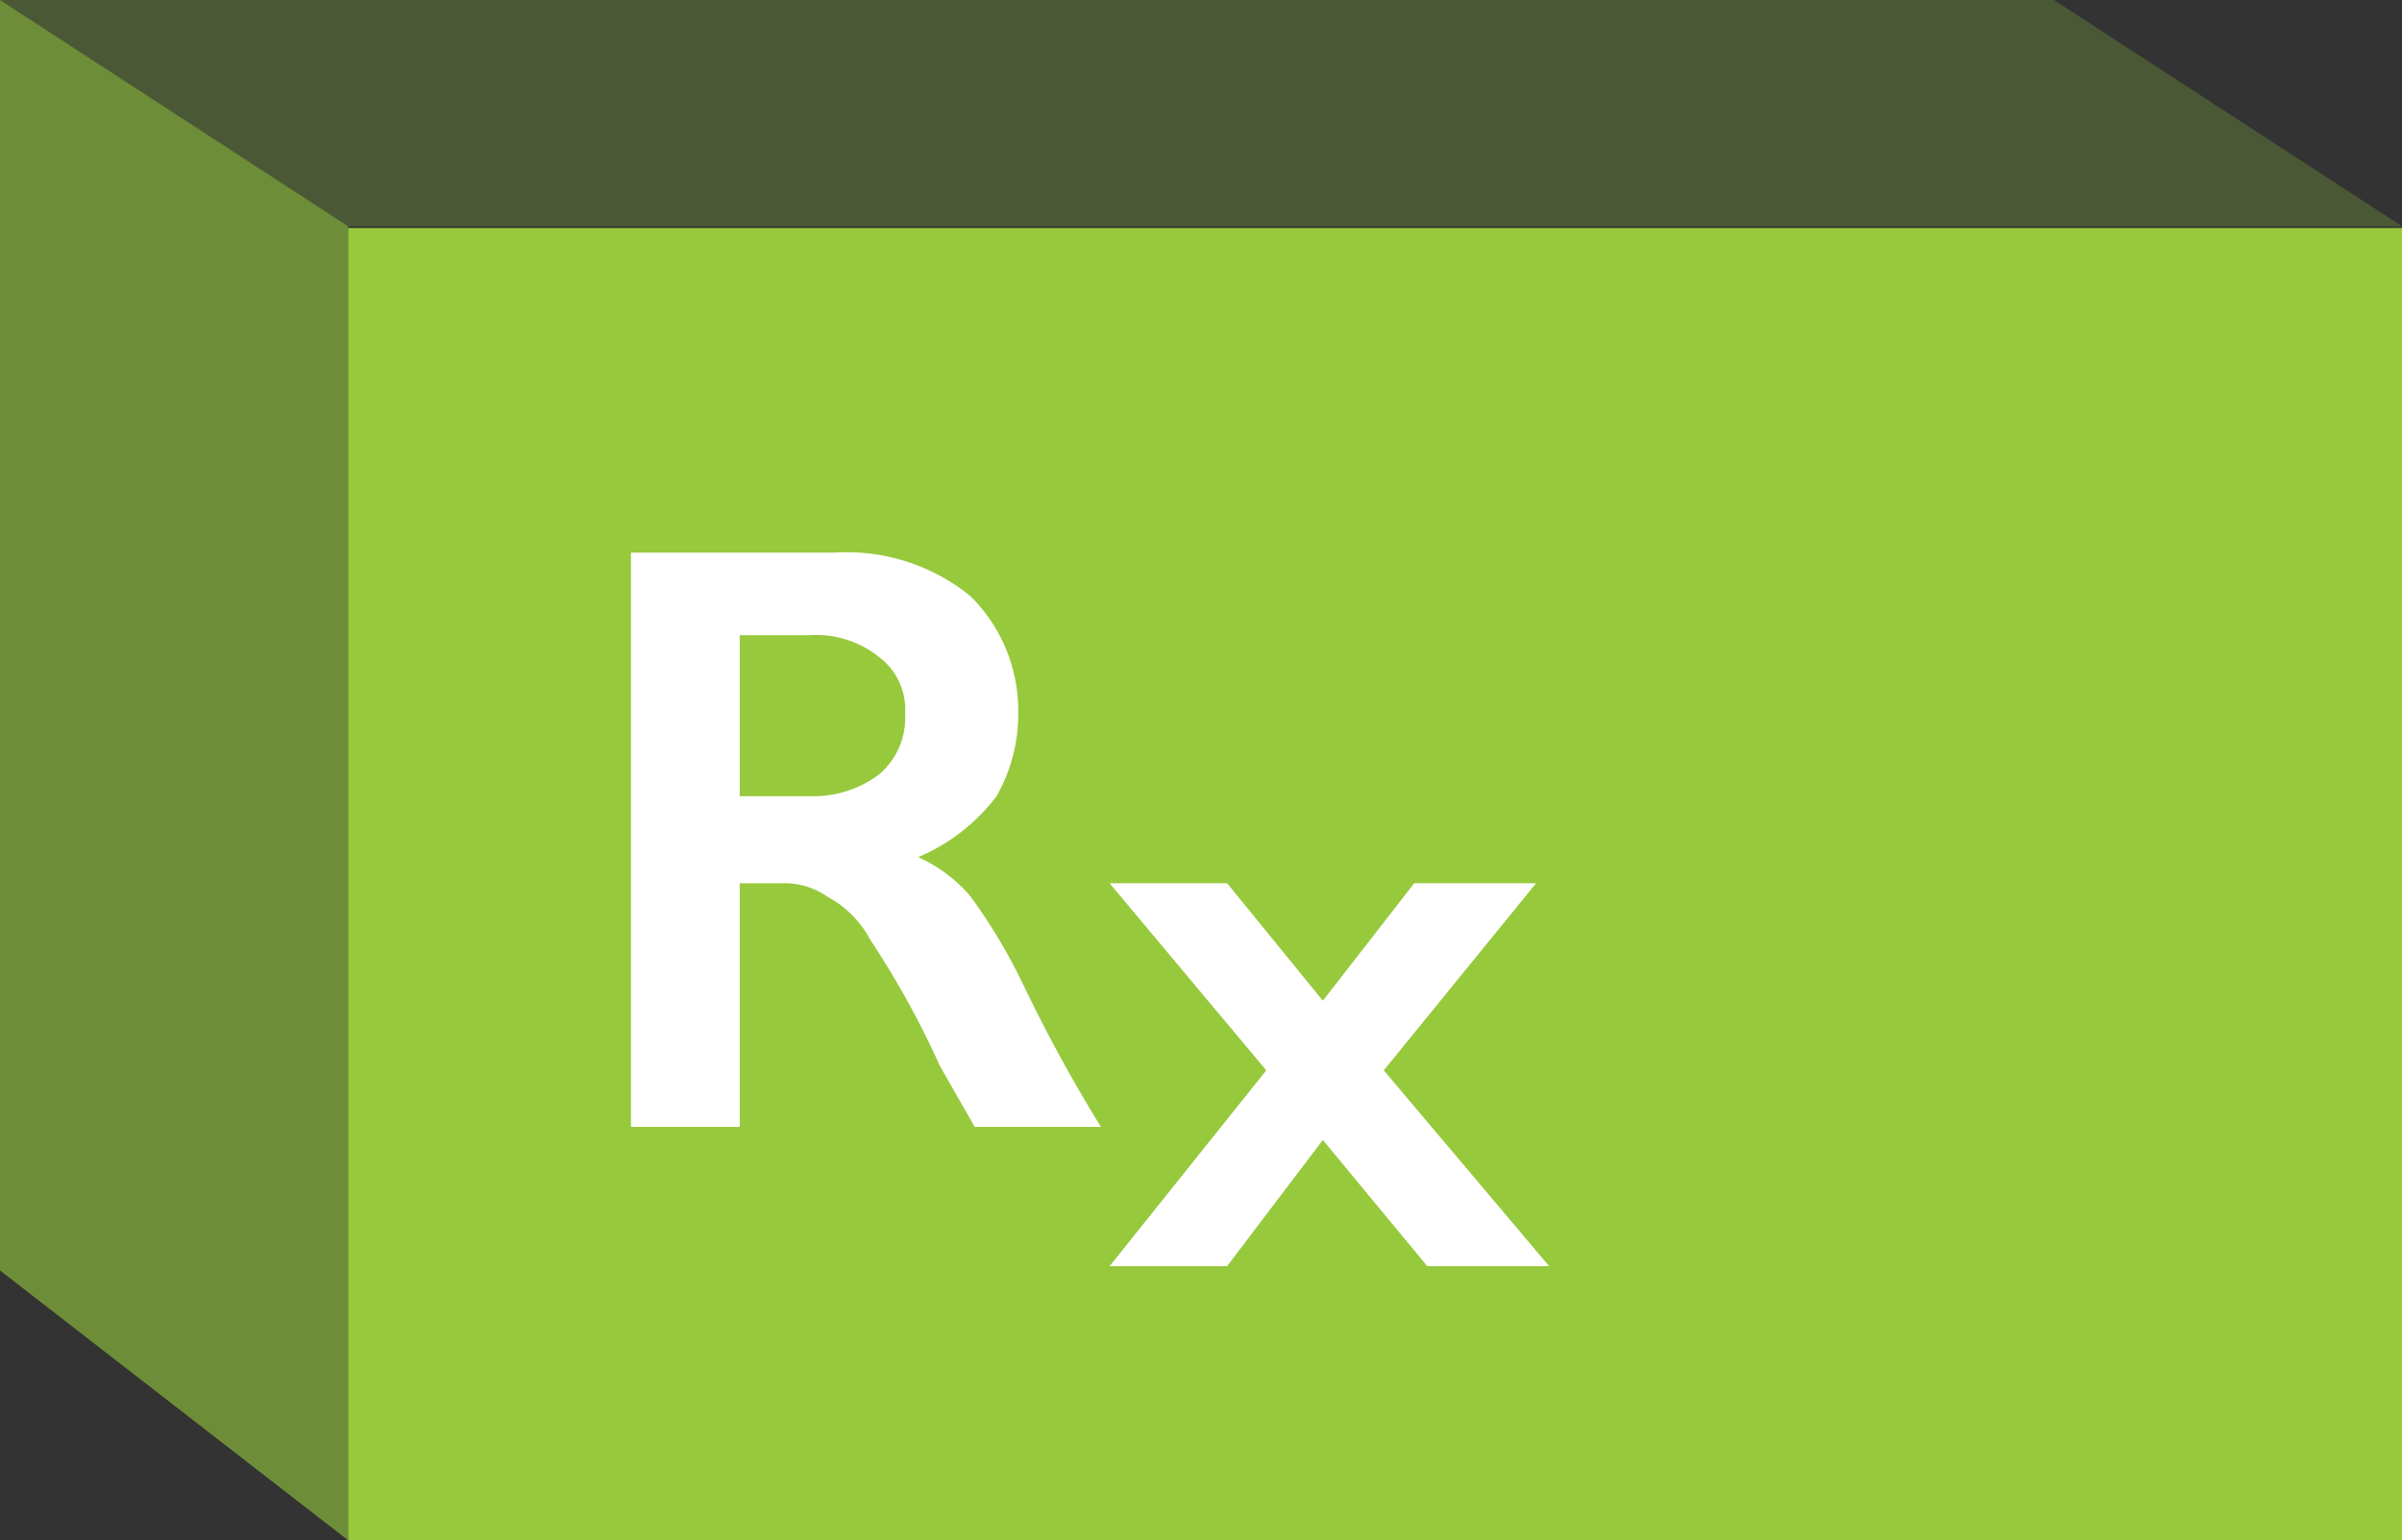
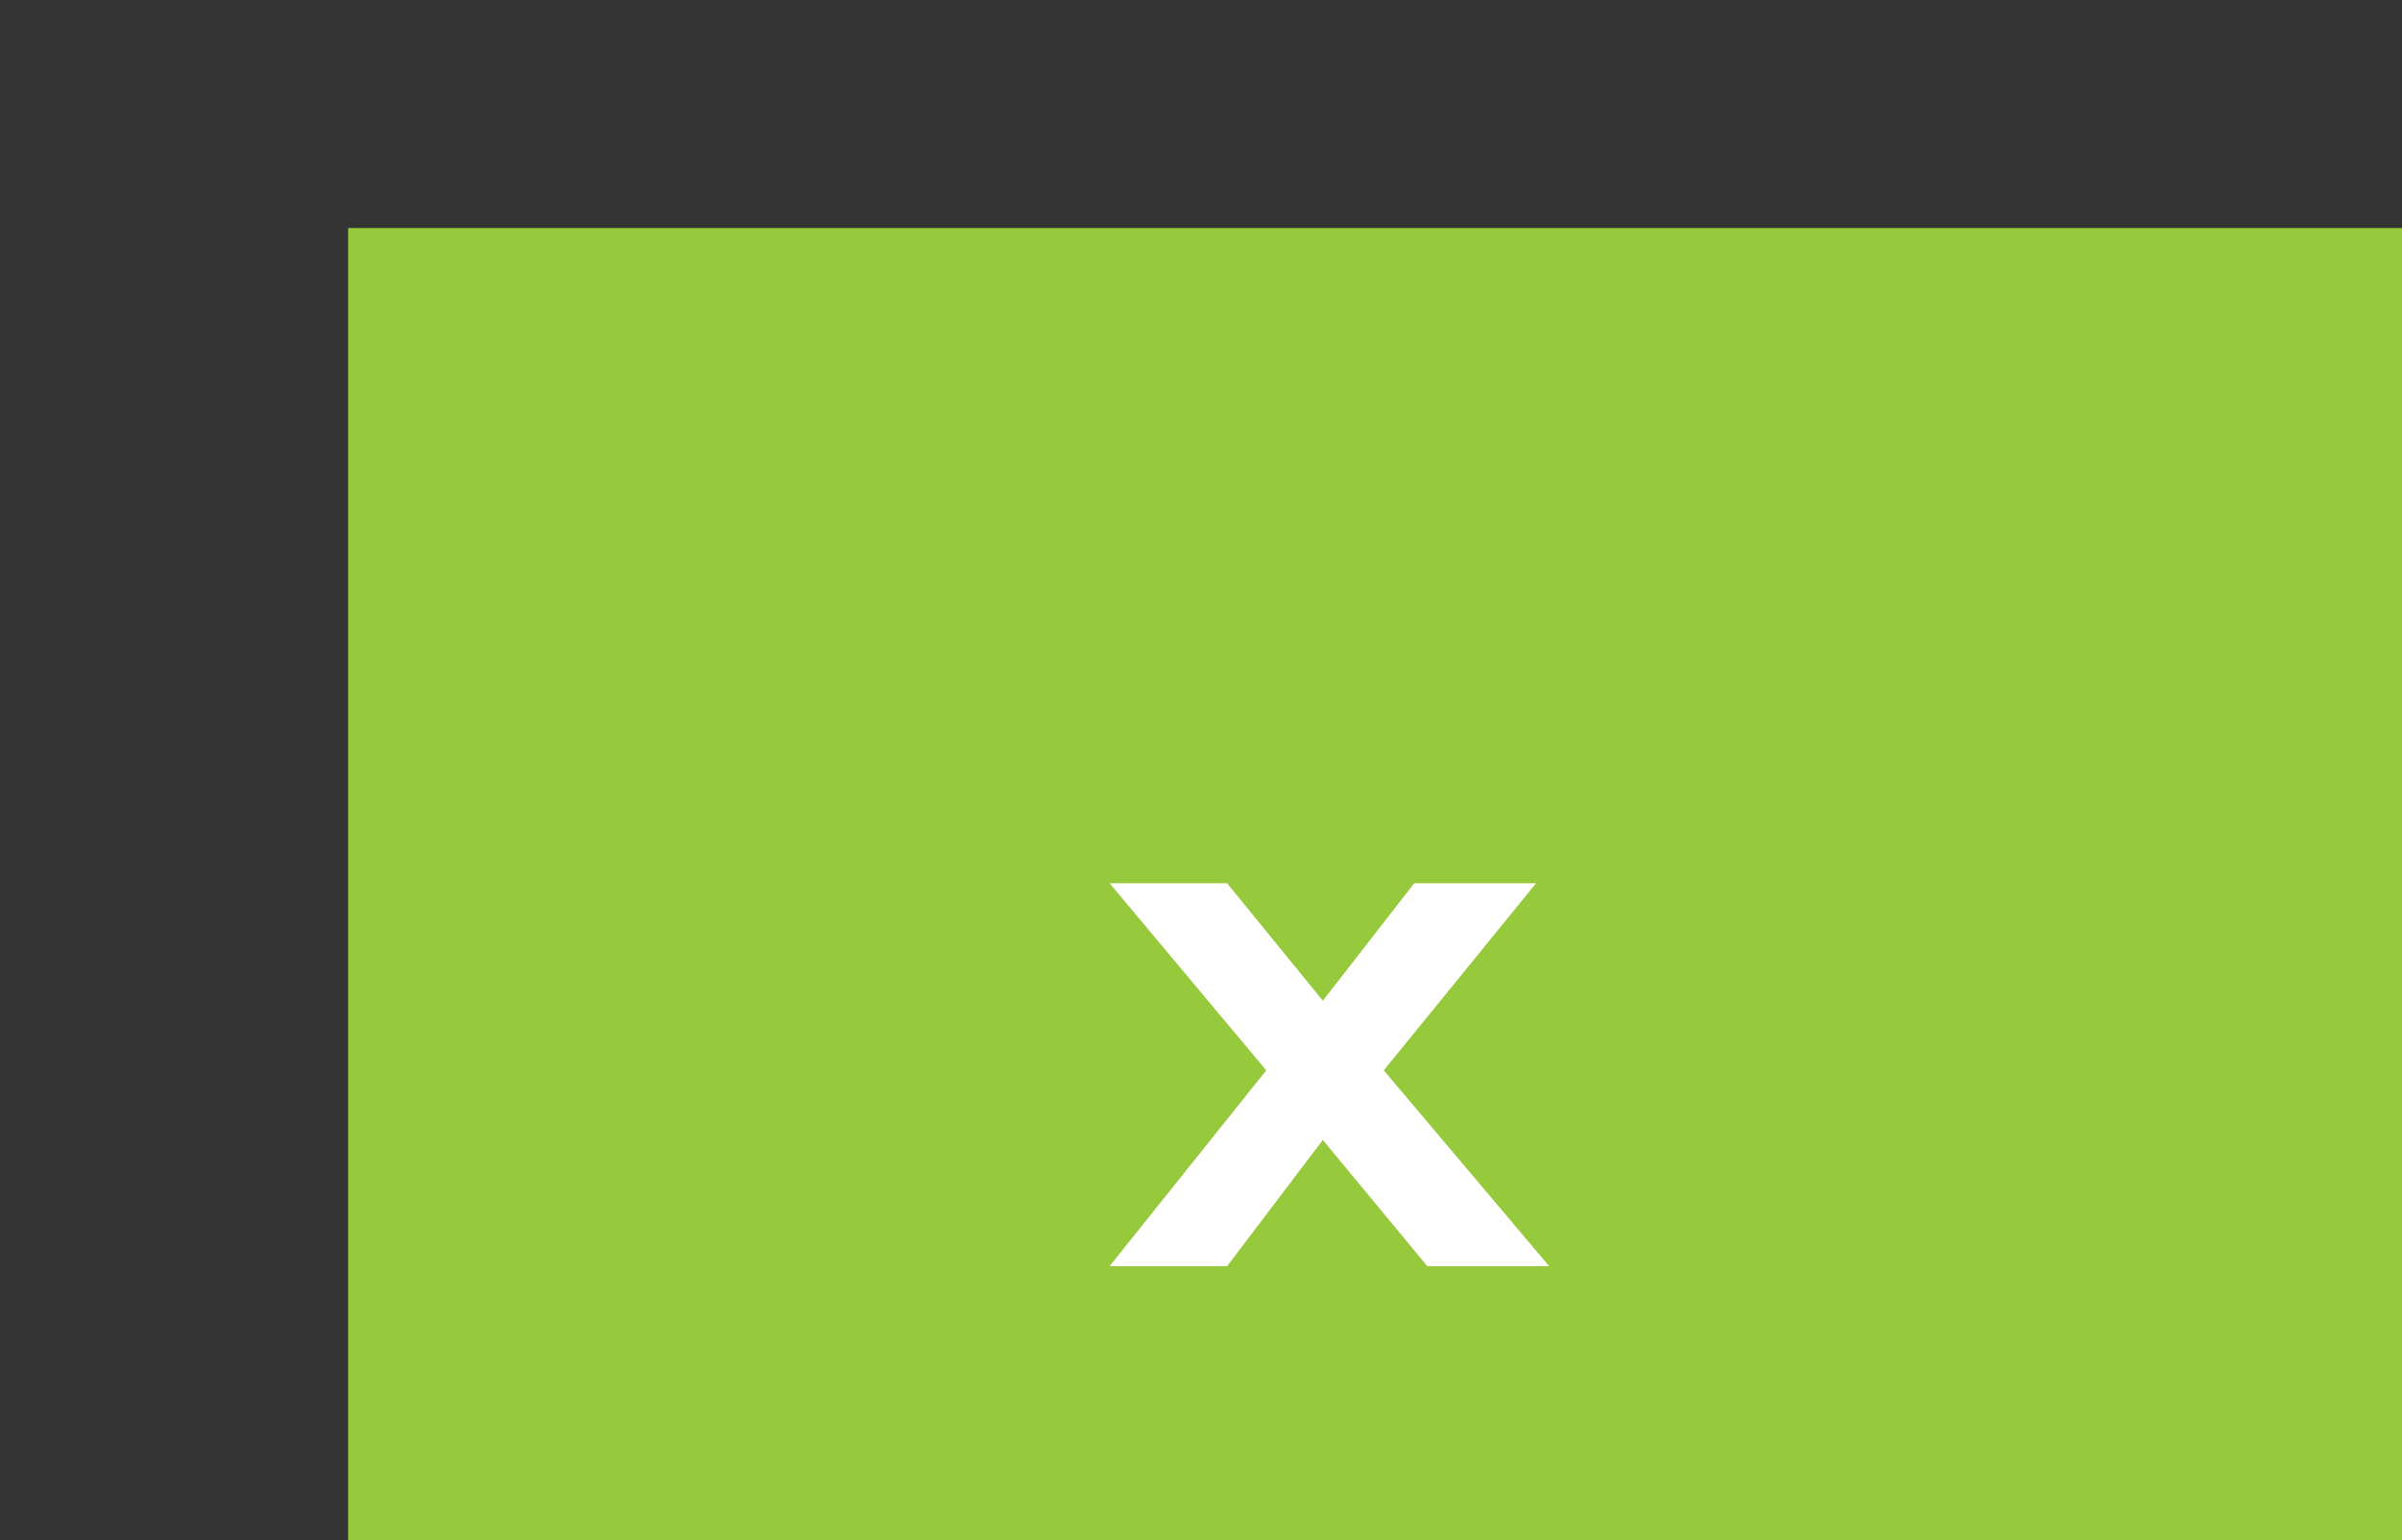
<svg xmlns="http://www.w3.org/2000/svg" viewBox="0 0 55.2 35.4">
  <rect x="0" y="0" width="55.2" height="35.4" fill="#333333" stroke="none" />
  <defs>
    <style>.a,.b,.c{fill:#97c93d;}.b{opacity:0.6;}.c{opacity:0.25;}.d{fill:#fff;}</style>
  </defs>
  <title>icon-box</title>
  <rect class="a" x="8" y="5.2" width="47.2" height="30.16" transform="translate(63.2 40.6) rotate(-180)" />
-   <polygon class="b" points="8 35.4 0 29.2 0 0 8 5.2 8 35.4" />
-   <polygon class="c" points="0 0 47.2 0 55.2 5.2 8 5.2 0 0" />
-   <path class="d" d="M19.2,12.7a4.5,4.5,0,0,1,3.1,1,3.7,3.7,0,0,1,1.1,2.7,3.8,3.8,0,0,1-.5,1.9,4.4,4.4,0,0,1-1.8,1.4,3.4,3.4,0,0,1,1.2.9,12.7,12.7,0,0,1,1.2,2,35.2,35.2,0,0,0,1.8,3.3H22.4l-.8-1.4A20.3,20.3,0,0,0,20,21.6a2.4,2.4,0,0,0-1-1,1.7,1.7,0,0,0-1-.3H17v5.6H14.5V12.7Zm-.5,5.6a2.5,2.5,0,0,0,1.5-.5,1.7,1.7,0,0,0,.6-1.4,1.5,1.5,0,0,0-.6-1.3,2.3,2.3,0,0,0-1.6-.5H17v3.7Z" />
  <path class="d" d="M28.2,20.3,30.4,23l2.1-2.7h2.8l-3.5,4.3,3.8,4.5H32.8l-2.4-2.9-2.2,2.9H25.5l3.6-4.5-3.6-4.3Z" />
</svg>